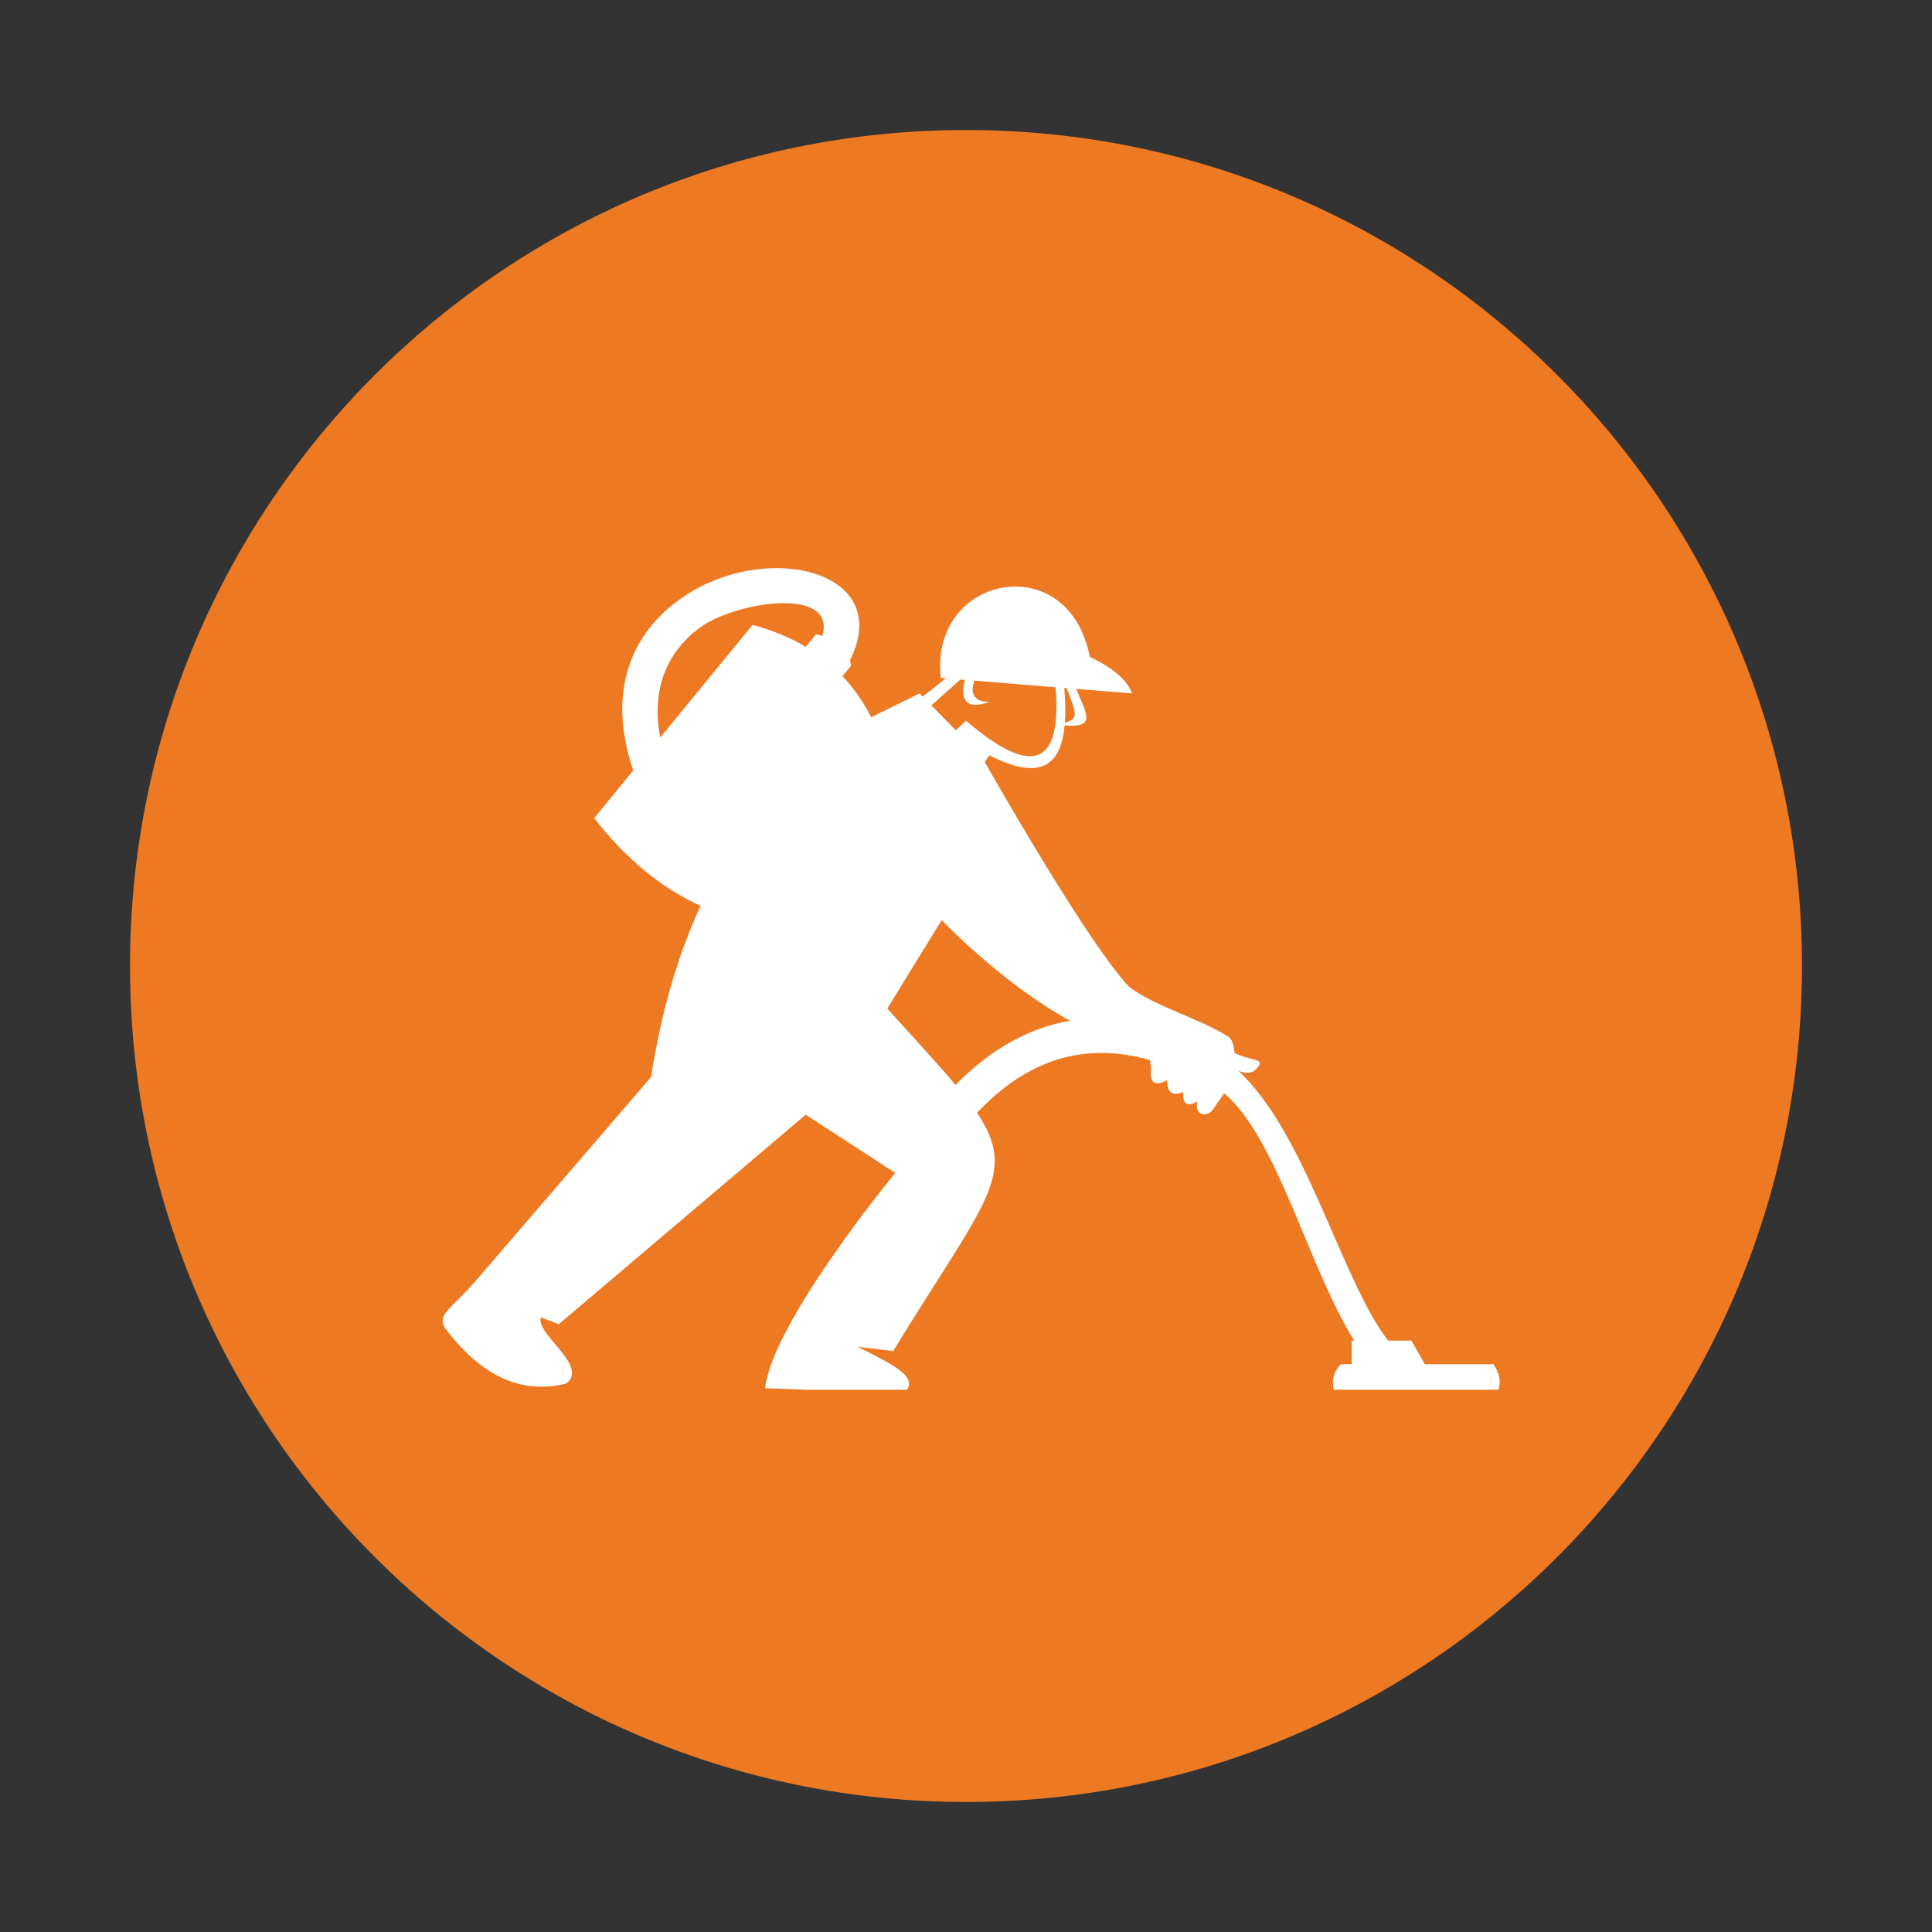
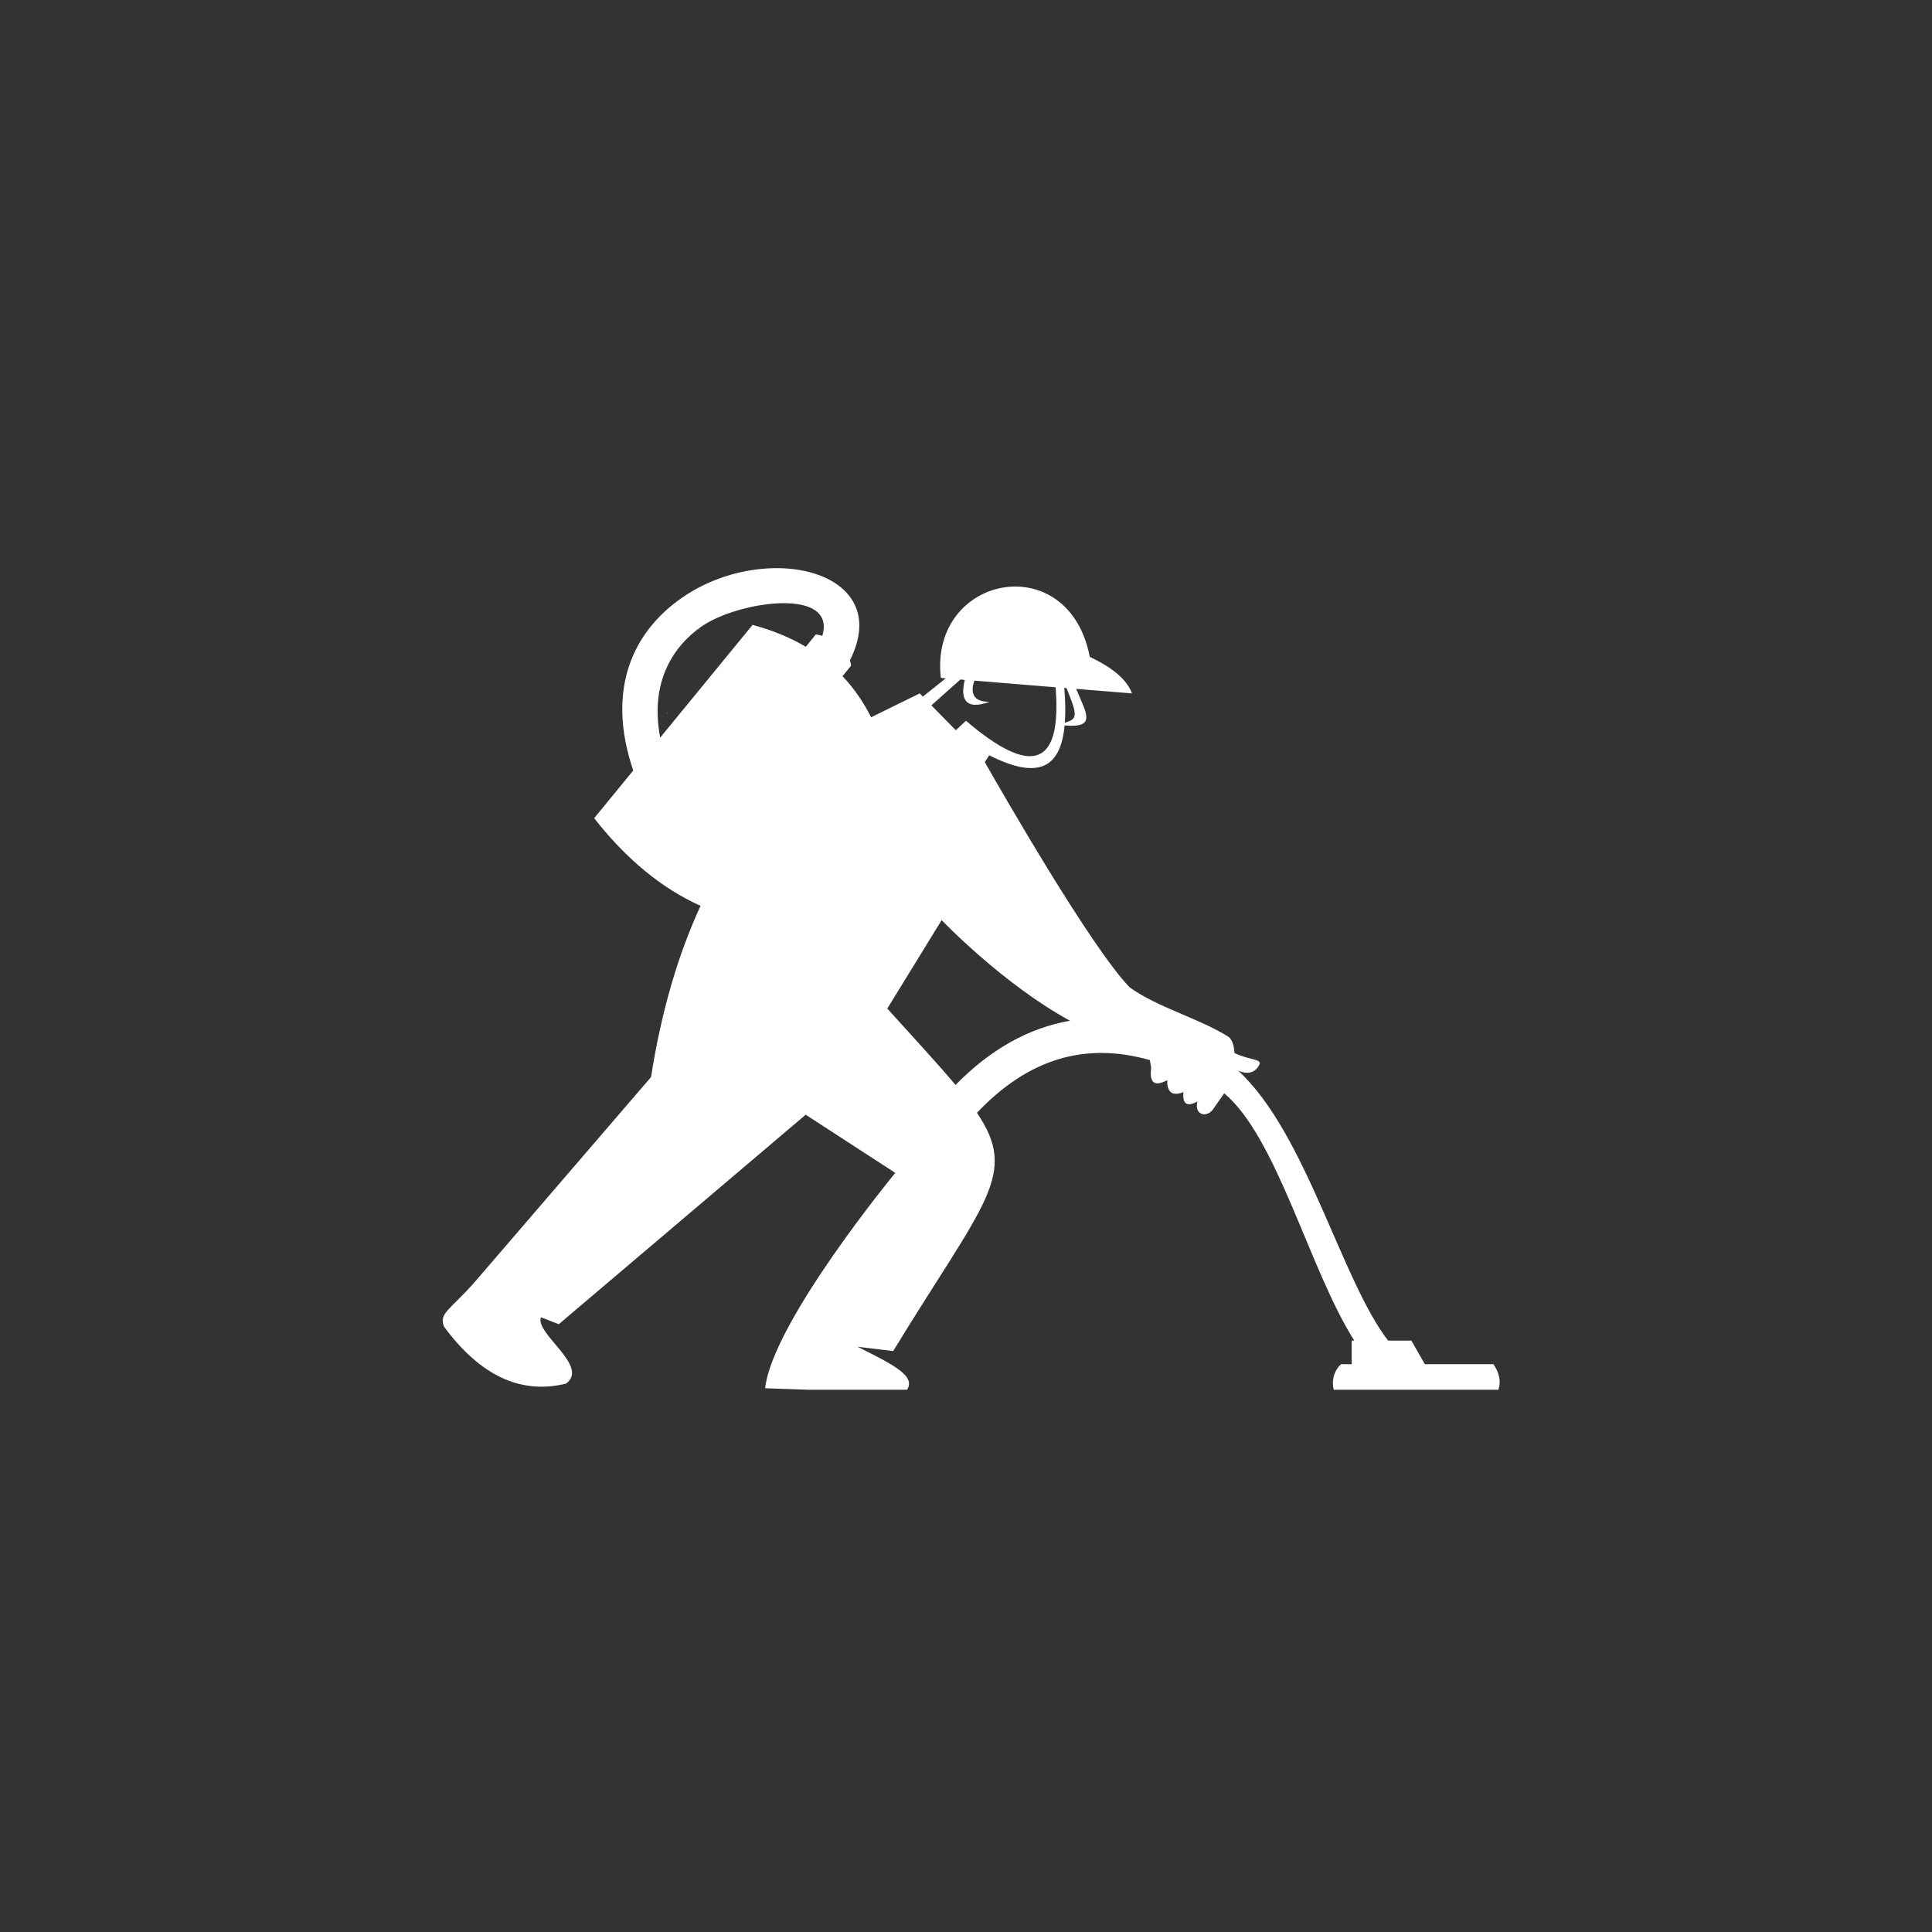
<svg xmlns="http://www.w3.org/2000/svg" width="100" zoomAndPan="magnify" viewBox="0 0 75 75" height="100" preserveAspectRatio="xMidYMid meet" version="1.0">
  <rect x="0" y="0" width="75" height="75" fill="#333333" stroke="none" />
  <defs>
    <clipPath id="bf2528c3ca">
-       <path d="M 5.047 5.047 L 69.953 5.047 L 69.953 69.953 L 5.047 69.953 Z M 5.047 5.047 " clip-rule="nonzero" />
-     </clipPath>
+       </clipPath>
    <clipPath id="caf7272b0c">
      <path d="M 37.5 5.047 C 19.578 5.047 5.047 19.578 5.047 37.5 C 5.047 55.422 19.578 69.953 37.5 69.953 C 55.422 69.953 69.953 55.422 69.953 37.5 C 69.953 19.578 55.422 5.047 37.5 5.047 Z M 37.5 5.047 " clip-rule="nonzero" />
    </clipPath>
    <clipPath id="acdab54566">
      <path d="M 17.039 22 L 58.289 22 L 58.289 53.949 L 17.039 53.949 Z M 17.039 22 " clip-rule="nonzero" />
    </clipPath>
  </defs>
  <g clip-path="url(#bf2528c3ca)">
    <g clip-path="url(#caf7272b0c)">
-       <path fill="#ed7922" d="M 5.047 5.047 L 69.953 5.047 L 69.953 69.953 L 5.047 69.953 Z M 5.047 5.047 " fill-opacity="1" fill-rule="nonzero" />
-     </g>
+       </g>
  </g>
  <g clip-path="url(#acdab54566)">
    <path fill="#ffffff" d="M 25.906 27.676 L 25.93 27.676 L 25.902 27.707 C 25.902 27.695 25.906 27.688 25.906 27.676 Z M 48.891 41.328 C 49.004 41.105 48.449 41.145 47.922 40.875 C 47.906 40.602 47.84 40.363 47.691 40.25 C 46.547 39.527 44.918 39.105 43.848 38.324 C 42.352 36.773 38.926 30.809 38.23 29.586 L 38.402 29.32 C 40.254 30.258 41.168 29.867 41.328 28.16 C 42.59 28.273 42.164 27.684 41.777 26.742 L 43.945 26.918 C 43.754 26.395 43.203 25.922 42.305 25.5 C 41.484 21.238 36.07 22.316 36.523 26.316 L 36.715 26.332 L 35.824 27.043 L 35.703 26.918 L 33.816 27.844 C 33.516 27.246 33.145 26.711 32.707 26.25 L 33.039 25.84 C 33.027 25.766 33.016 25.695 32.996 25.629 C 34.754 22.133 29.707 20.953 26.465 23.211 C 24.539 24.551 23.527 26.805 24.582 29.91 L 23.066 31.762 C 24.312 33.355 25.691 34.488 27.195 35.164 C 26.305 37.094 25.664 39.312 25.273 41.812 L 18.391 49.812 C 17.449 50.863 17.035 50.988 17.234 51.496 C 18.641 53.406 20.219 54.145 21.977 53.711 C 22.891 53.027 20.758 51.773 21 51.137 L 21.691 51.406 L 31.277 43.273 L 34.754 45.531 C 34.754 45.531 29.98 51.328 29.703 53.891 L 35.09 54.082 C 35.75 53.48 34.668 52.973 33.289 52.281 L 34.672 52.449 C 38.238 46.613 39.551 45.609 37.926 43.199 C 39.93 41.082 42.145 40.445 44.637 41.152 L 44.688 41.453 C 44.613 42.039 44.82 42.199 45.312 41.93 C 45.301 42.41 45.512 42.566 45.941 42.395 C 45.895 42.859 46.078 42.98 46.488 42.758 C 46.348 43.191 46.746 43.438 47.062 43.102 L 47.523 42.441 C 49.586 44.168 50.824 49.285 52.574 52.043 L 52.473 52.043 L 52.473 52.957 L 52.059 52.957 C 51.574 53.398 51.707 54.199 52.059 54.316 L 57.973 54.316 C 58.297 53.879 58.297 53.426 57.973 52.957 L 55.312 52.957 L 54.789 52.043 L 53.887 52.043 C 52.074 49.703 50.703 43.988 48.066 41.562 C 48.387 41.703 48.707 41.688 48.891 41.328 Z M 31.922 24.684 C 31.844 24.66 31.758 24.641 31.672 24.625 L 31.281 25.109 C 30.672 24.746 29.984 24.465 29.215 24.258 L 25.629 28.633 C 25.211 26.461 26.156 25.07 27.234 24.32 C 28.648 23.336 32.492 22.773 31.922 24.684 Z M 41.402 26.711 C 41.848 27.801 41.824 27.914 41.336 28.055 C 41.367 27.668 41.359 27.219 41.316 26.707 Z M 37.281 26.379 L 37.453 26.395 C 37.289 27.043 37.402 27.617 38.422 27.242 C 37.797 27.262 37.648 26.902 37.828 26.422 L 40.977 26.68 C 41.227 29.742 40.066 30.176 37.5 27.98 L 37.105 28.348 L 36.156 27.383 Z M 37.094 42.117 C 36.434 41.332 35.559 40.383 34.445 39.152 L 36.555 35.719 C 36.555 35.719 38.93 38.207 41.539 39.625 C 39.93 39.902 38.441 40.742 37.094 42.117 Z M 37.094 42.117 " fill-opacity="1" fill-rule="nonzero" />
  </g>
</svg>